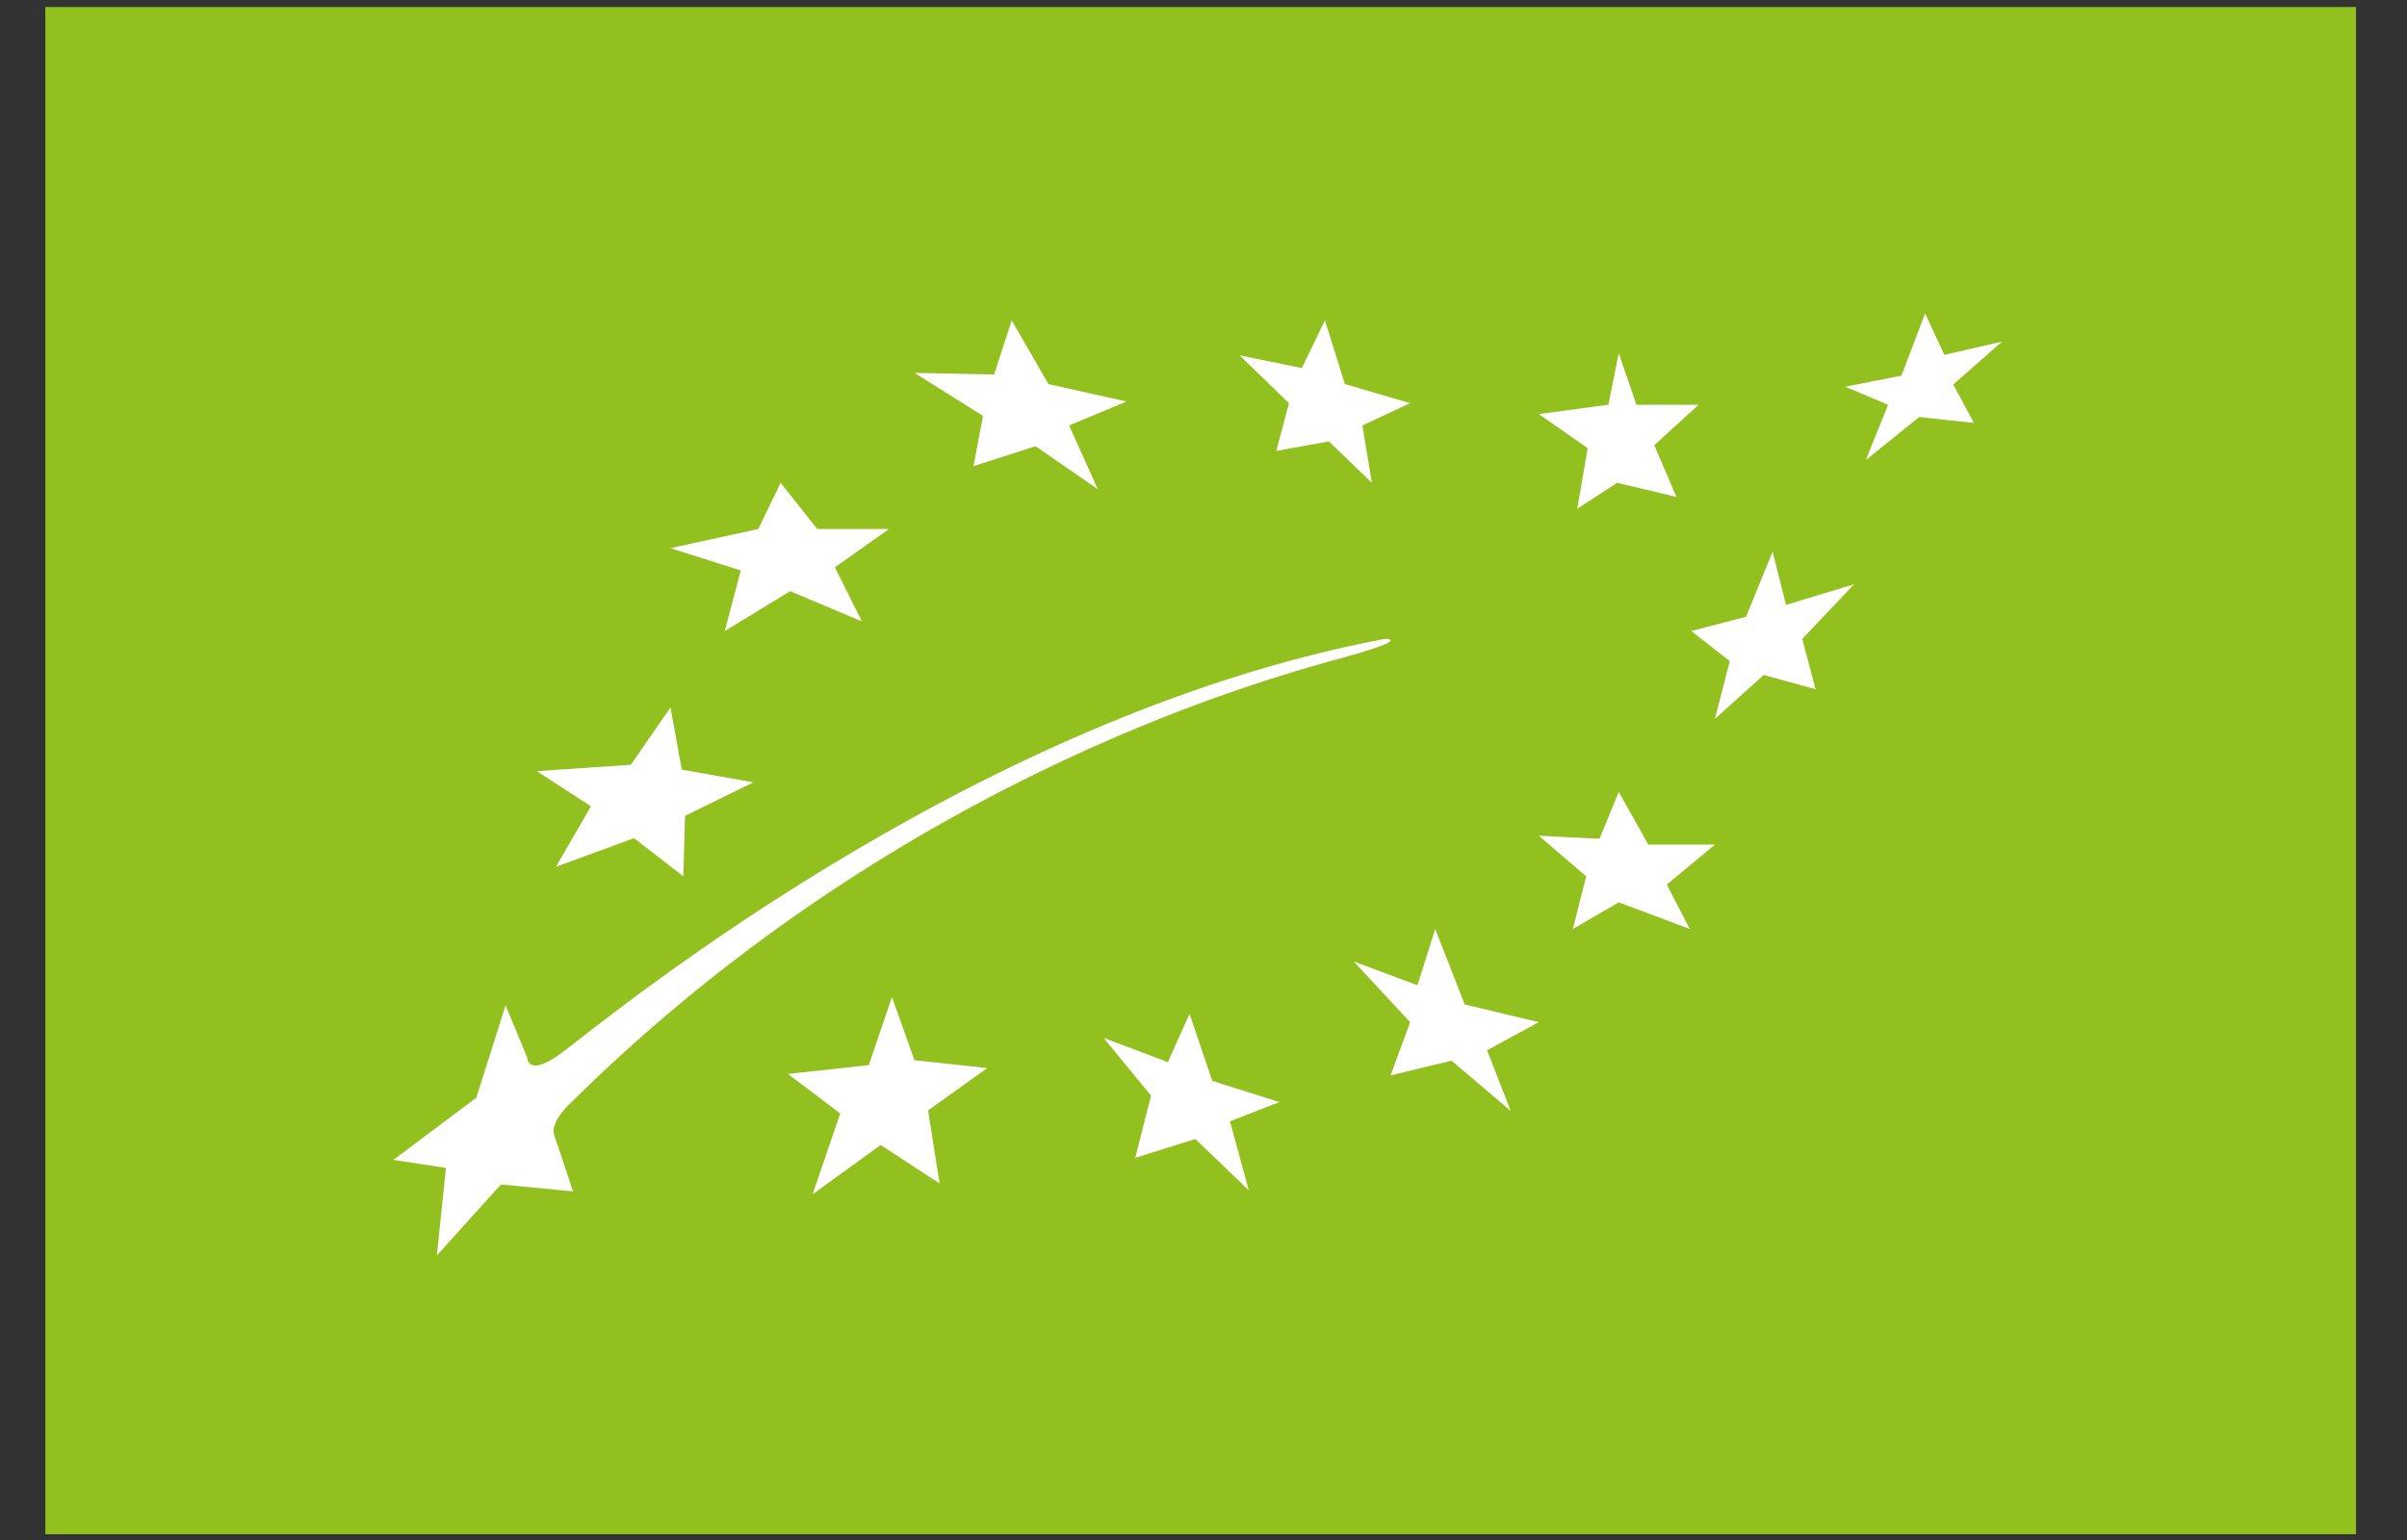
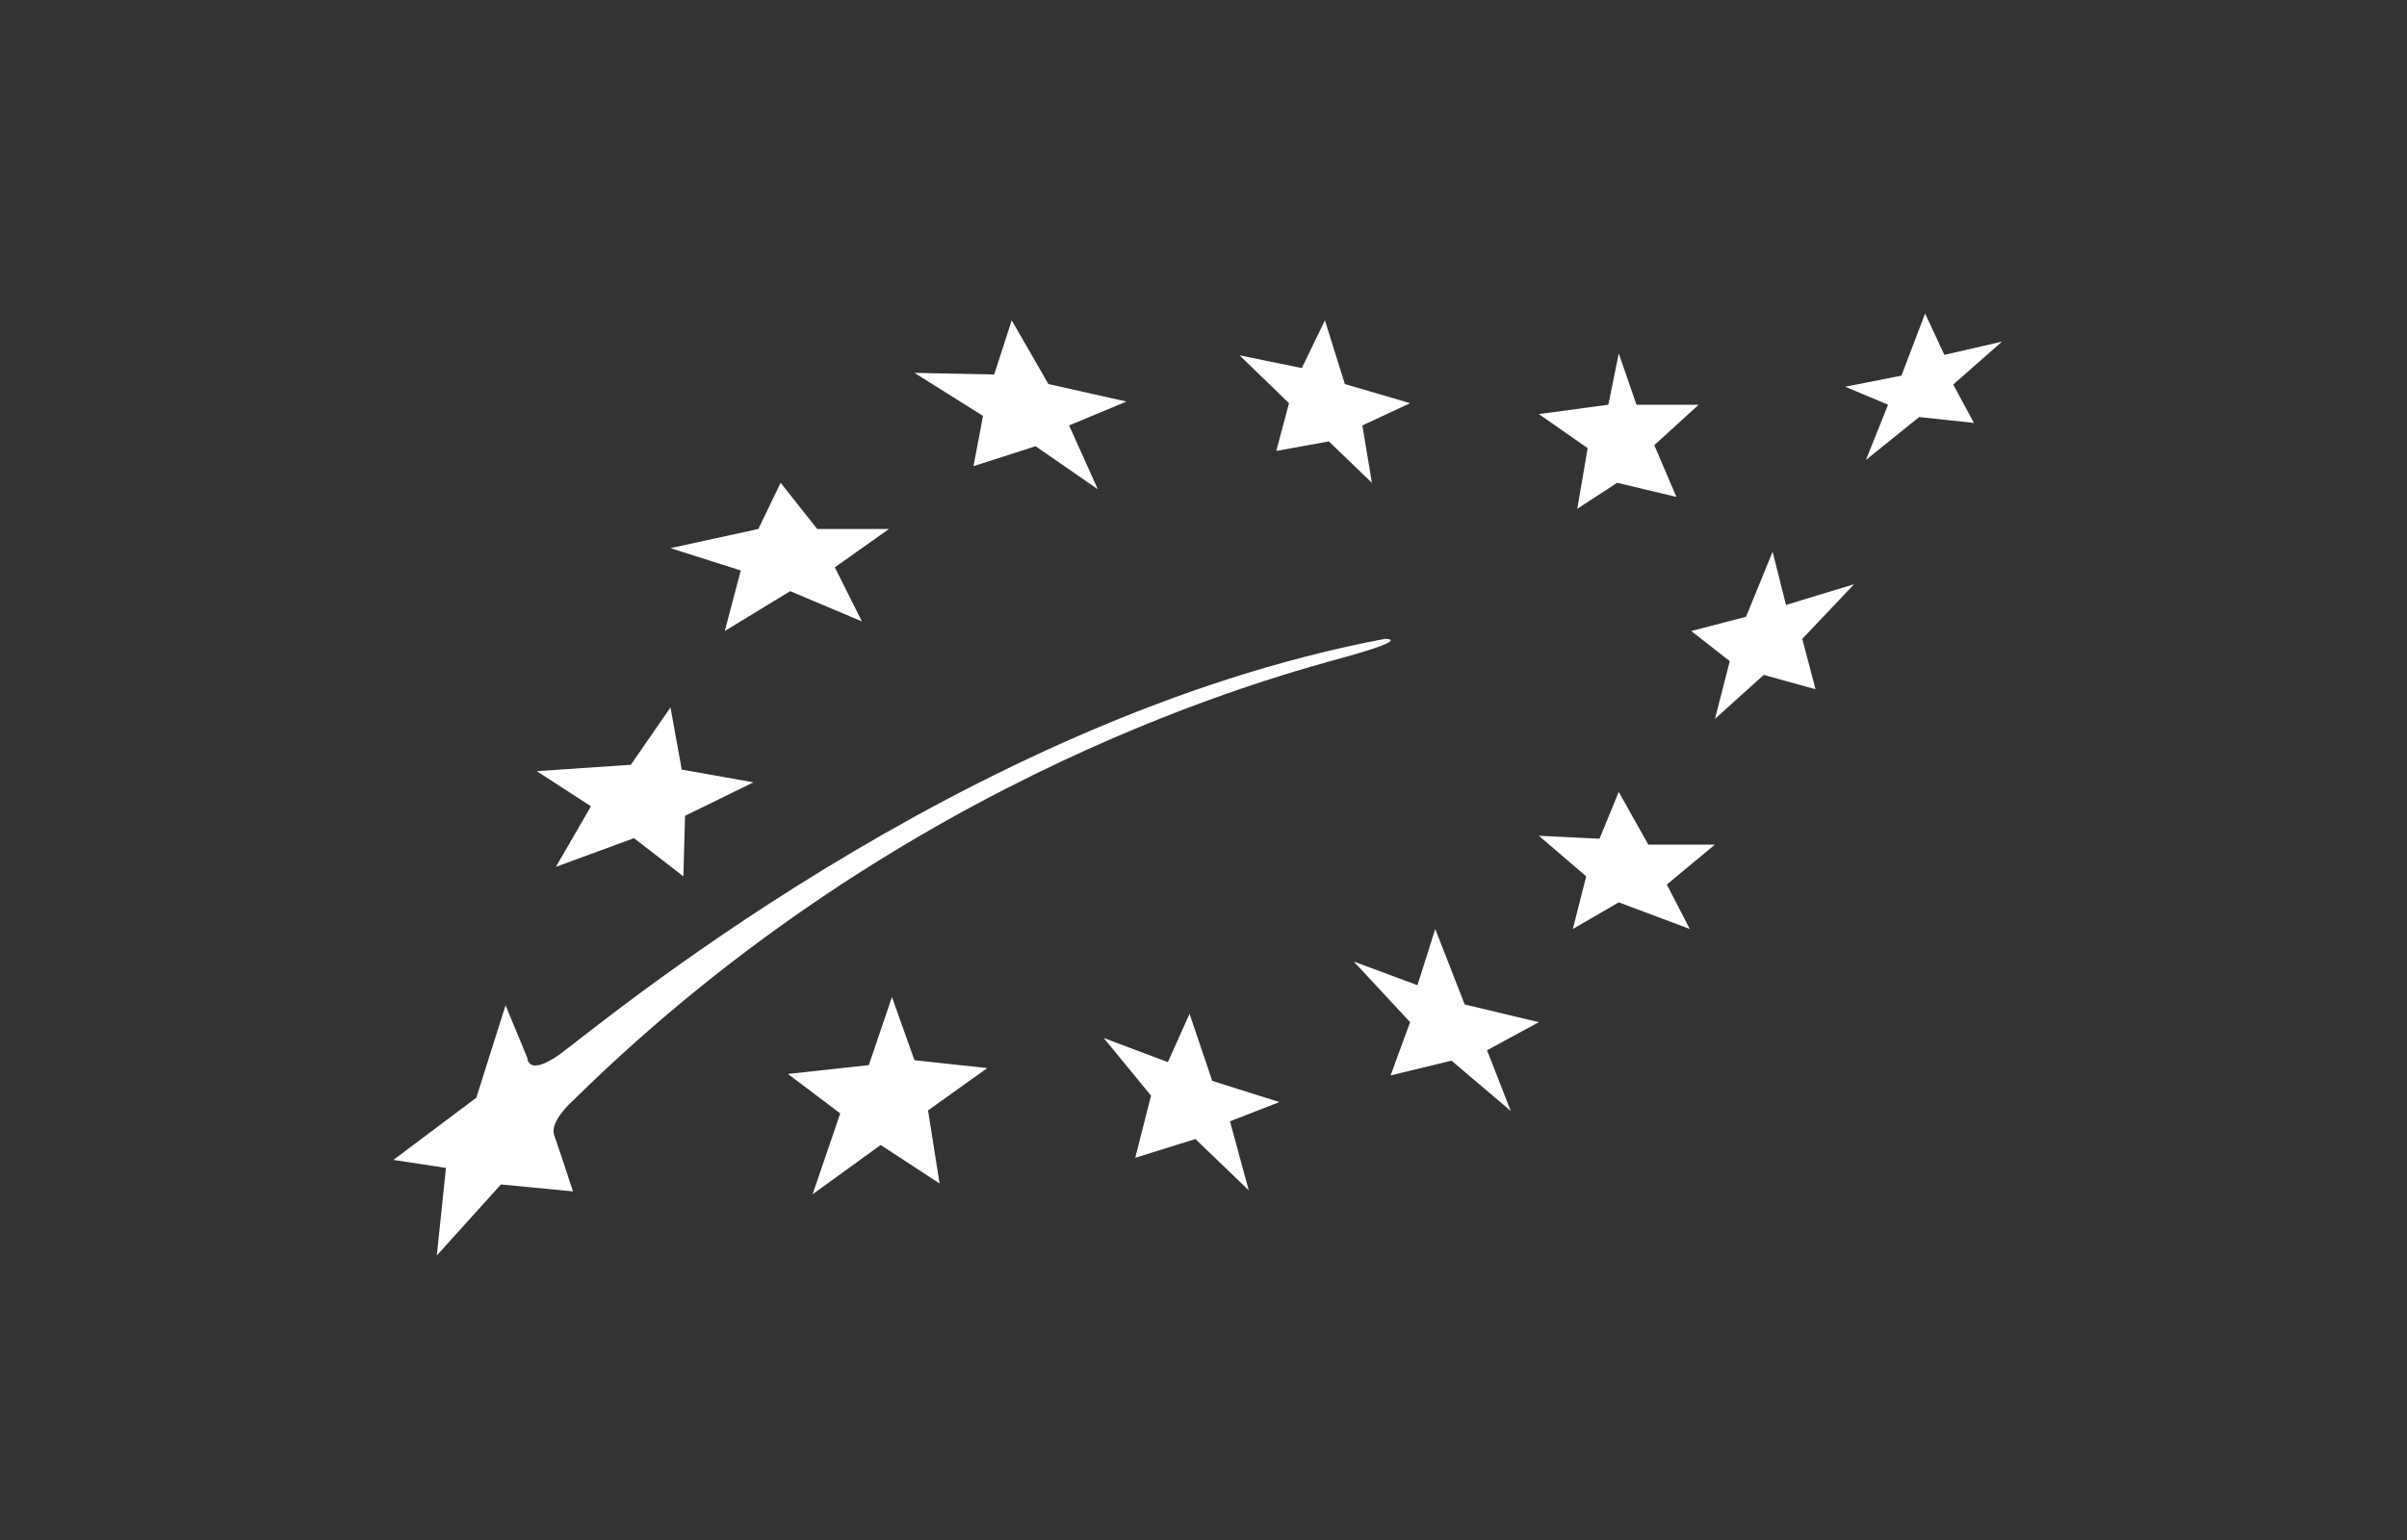
<svg xmlns="http://www.w3.org/2000/svg" xml:space="preserve" id="Livello_1" x="0" y="0" style="enable-background:new 0 0 250 160" version="1.1" viewBox="0 0 250 160">
  <rect x="0" y="0" width="250" height="160" fill="#333333" stroke="none" />
  <style>.st1{fill:#fff}</style>
-   <path d="M45.37-39.94h158.67v240H45.37z" style="fill:#92c01f" transform="rotate(90 124.703 80.062)" />
  <path d="m128.75 36.92 5.13 4.97-1.32 4.96 5.46-.99 4.47 4.3-.99-5.96 4.96-2.31-6.78-1.99-2.07-6.62-2.4 4.96zM105.08 33.28l3.81 6.62 8.11 1.82-5.96 2.48 2.98 6.63-6.46-4.47-6.45 2.07.99-5.22-7.12-4.47 8.28.17zM81.08 50.16l3.8 4.8h7.45l-5.62 3.98 2.81 5.62-7.45-3.14-6.79 4.14 1.66-6.29-7.3-2.32 9.12-1.99zM69.64 73.5l1.17 6.46 7.45 1.32-7.11 3.48-.17 6.29-5.13-3.97-8.11 2.98 3.64-6.29-5.63-3.65 9.77-.66zM46.32 121.34l-5.46-.83 8.61-6.46 3.04-9.6 2.26 5.46s0 1.99 3.31-.33 41.88-34.93 85.74-43.2c0 0 2.92-.08-3.91 1.83-6.83 1.91-45.56 11.81-80.4 46.14 0 0-2.46 2.15-1.95 3.59.51 1.43 1.95 5.84 1.95 5.84l-7.48-.72-6.66 7.38.95-9.1zM92.64 103.59l2.34 6.56 7.56.82-6.15 4.4 1.2 7.59-6.12-4-7.07 5.12 2.87-8.4-5.43-4.1 8.4-.92zM123.55 105.33l-2.25 5.02-6.67-2.51 4.92 5.99-1.64 6.46 6.25-1.95 5.54 5.33-1.95-7.17 5.13-2-6.97-2.2zM146.46 106.2l-2.03 5.53 6.33-1.53 6.15 5.22-2.46-6.3 5.38-2.92-7.7-1.84-3.06-7.84-1.85 5.84-6.61-2.46zM168.13 82.28l3.07 5.47h6.92l-5 4.15 2.39 4.62-7.38-2.77-4.77 2.77 1.39-5.47-4.92-4.22 6.3.31zM175.66 65.56l4 3.13-1.54 6 5.07-4.57 5.38 1.49-1.38-5.23 5.38-5.68-7.07 2.15-1.39-5.53-2.76 6.76zM196.1 42.05l-2.3 5.74 5.53-4.46 5.69.61-2.15-3.99 5.07-4.46-5.99 1.38-2-4.3-2.46 6.46-5.84 1.15zM169.97 42.05h6.46l-4.61 4.2 2.3 5.38-6.15-1.47-4.15 2.7 1.08-6.3-5.07-3.54 7.22-.97 1.08-5.33z" class="st1" />
</svg>